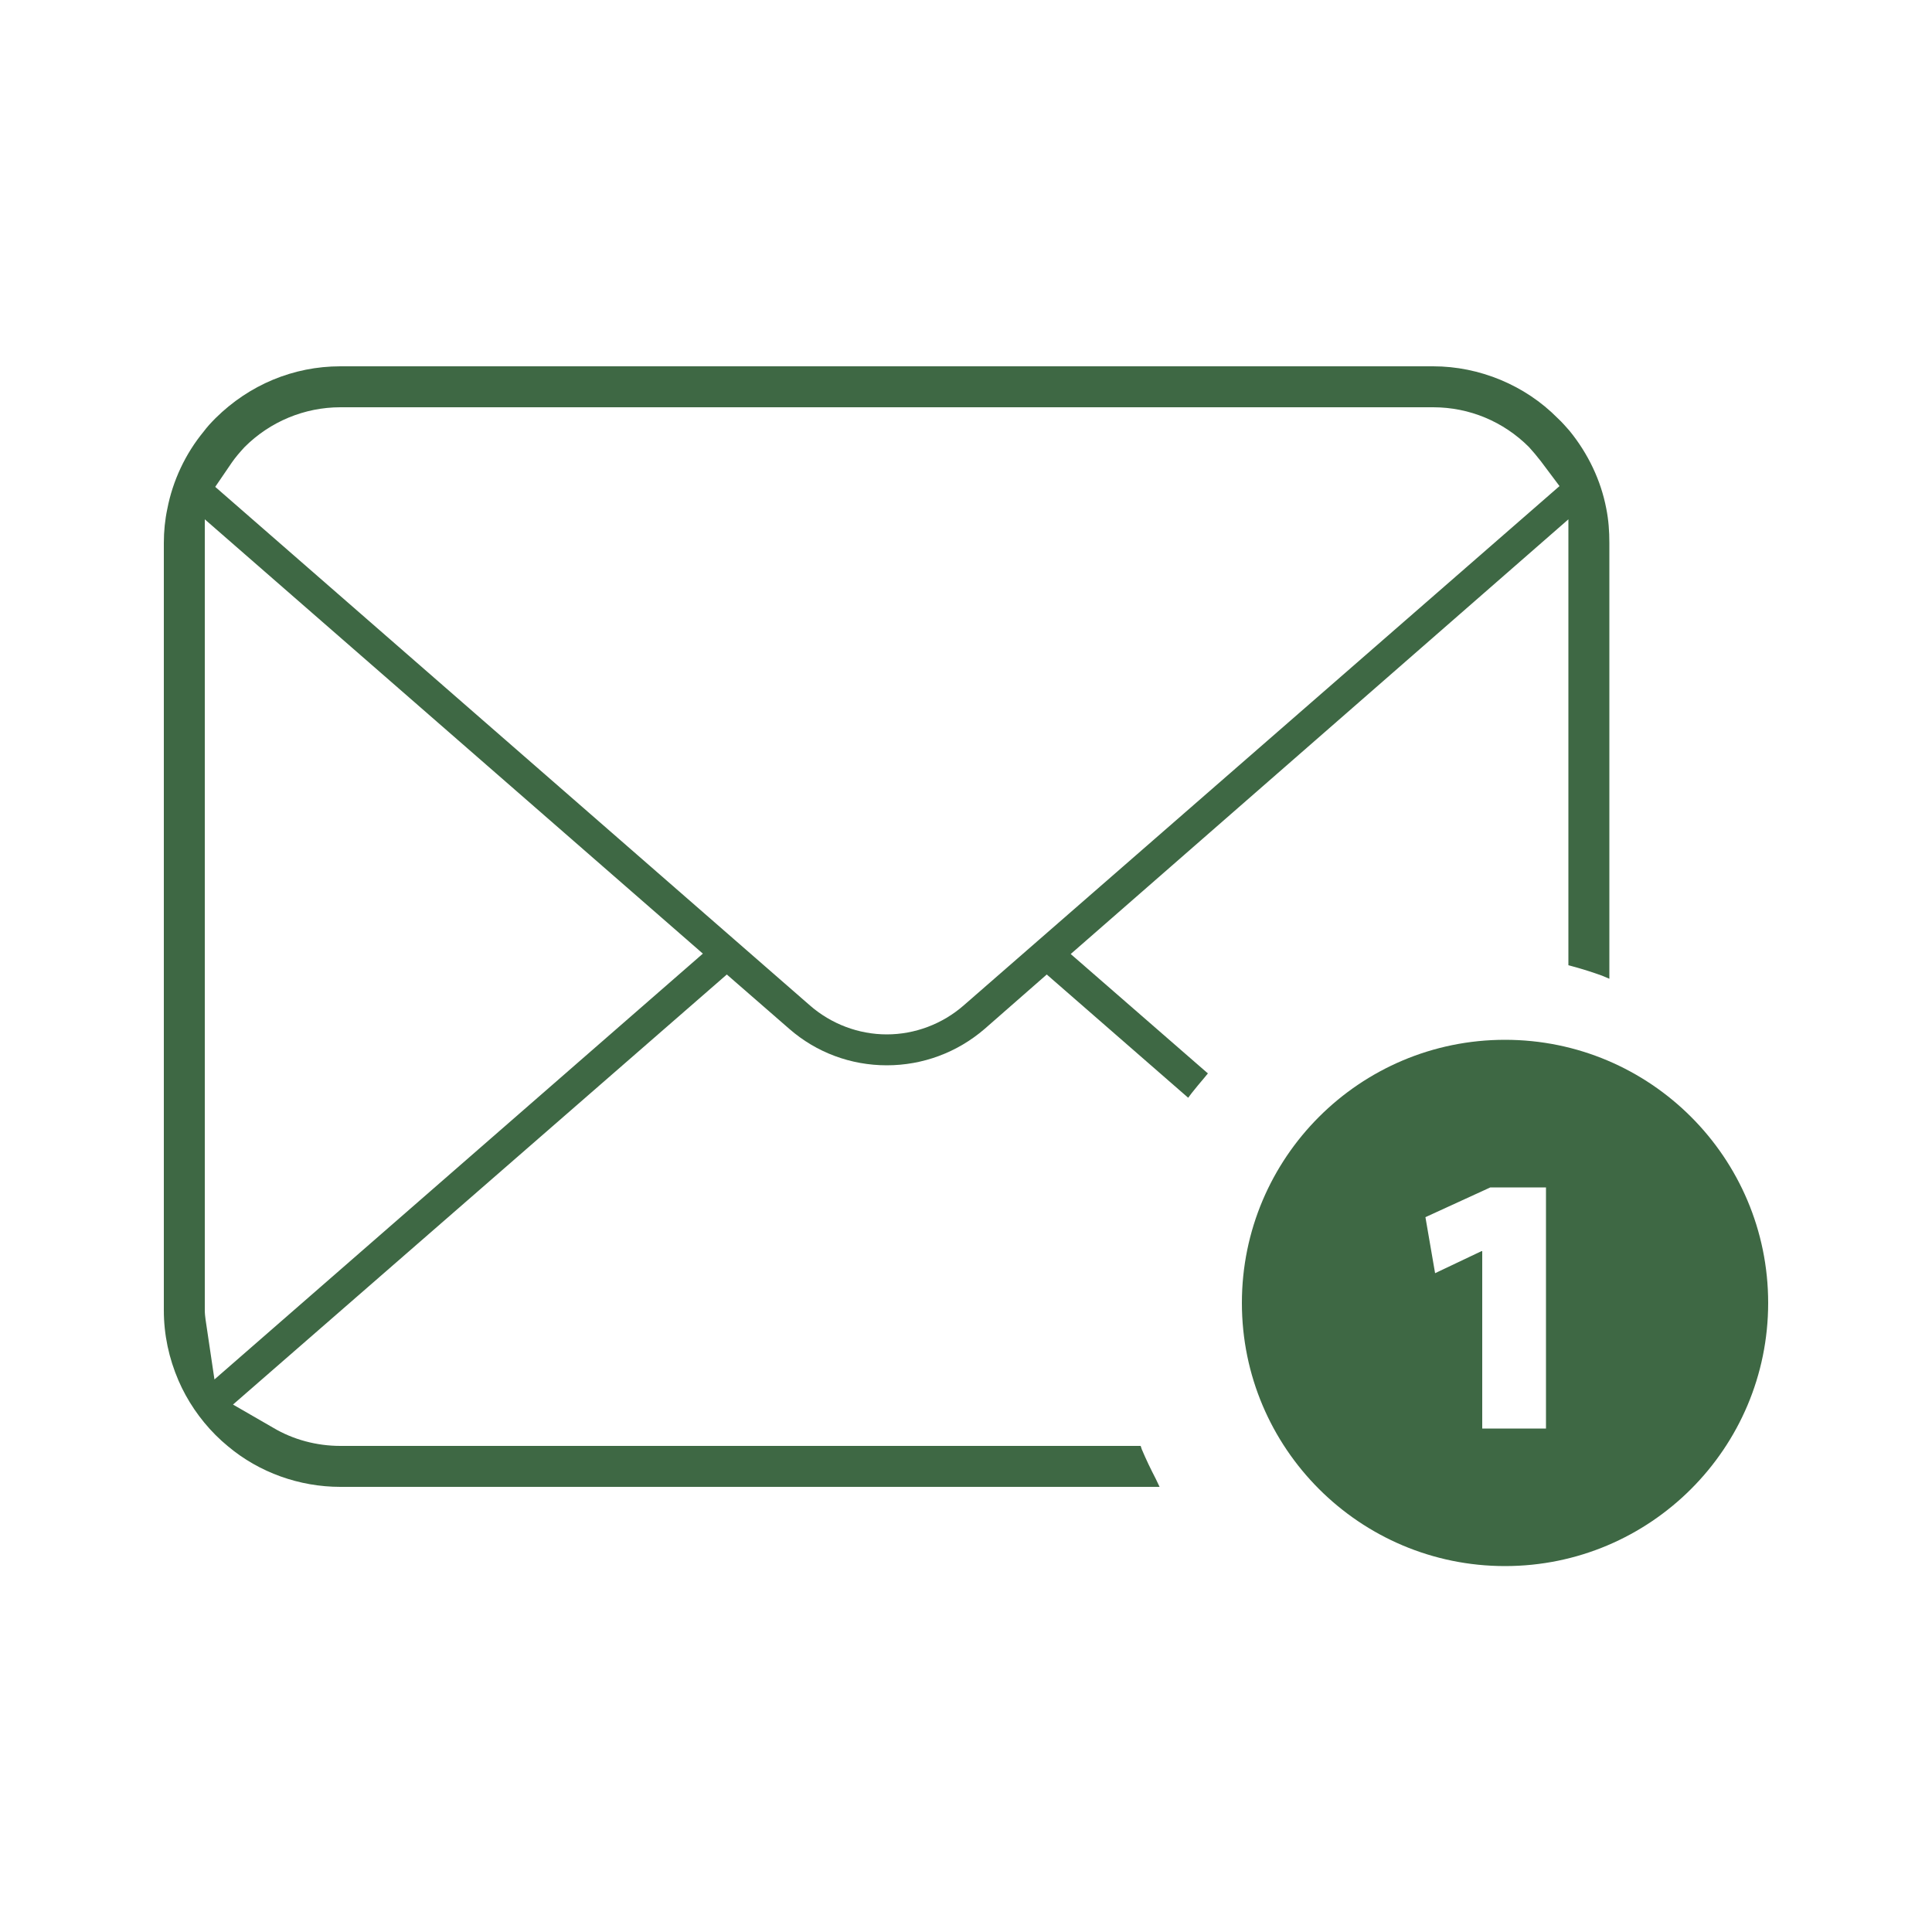
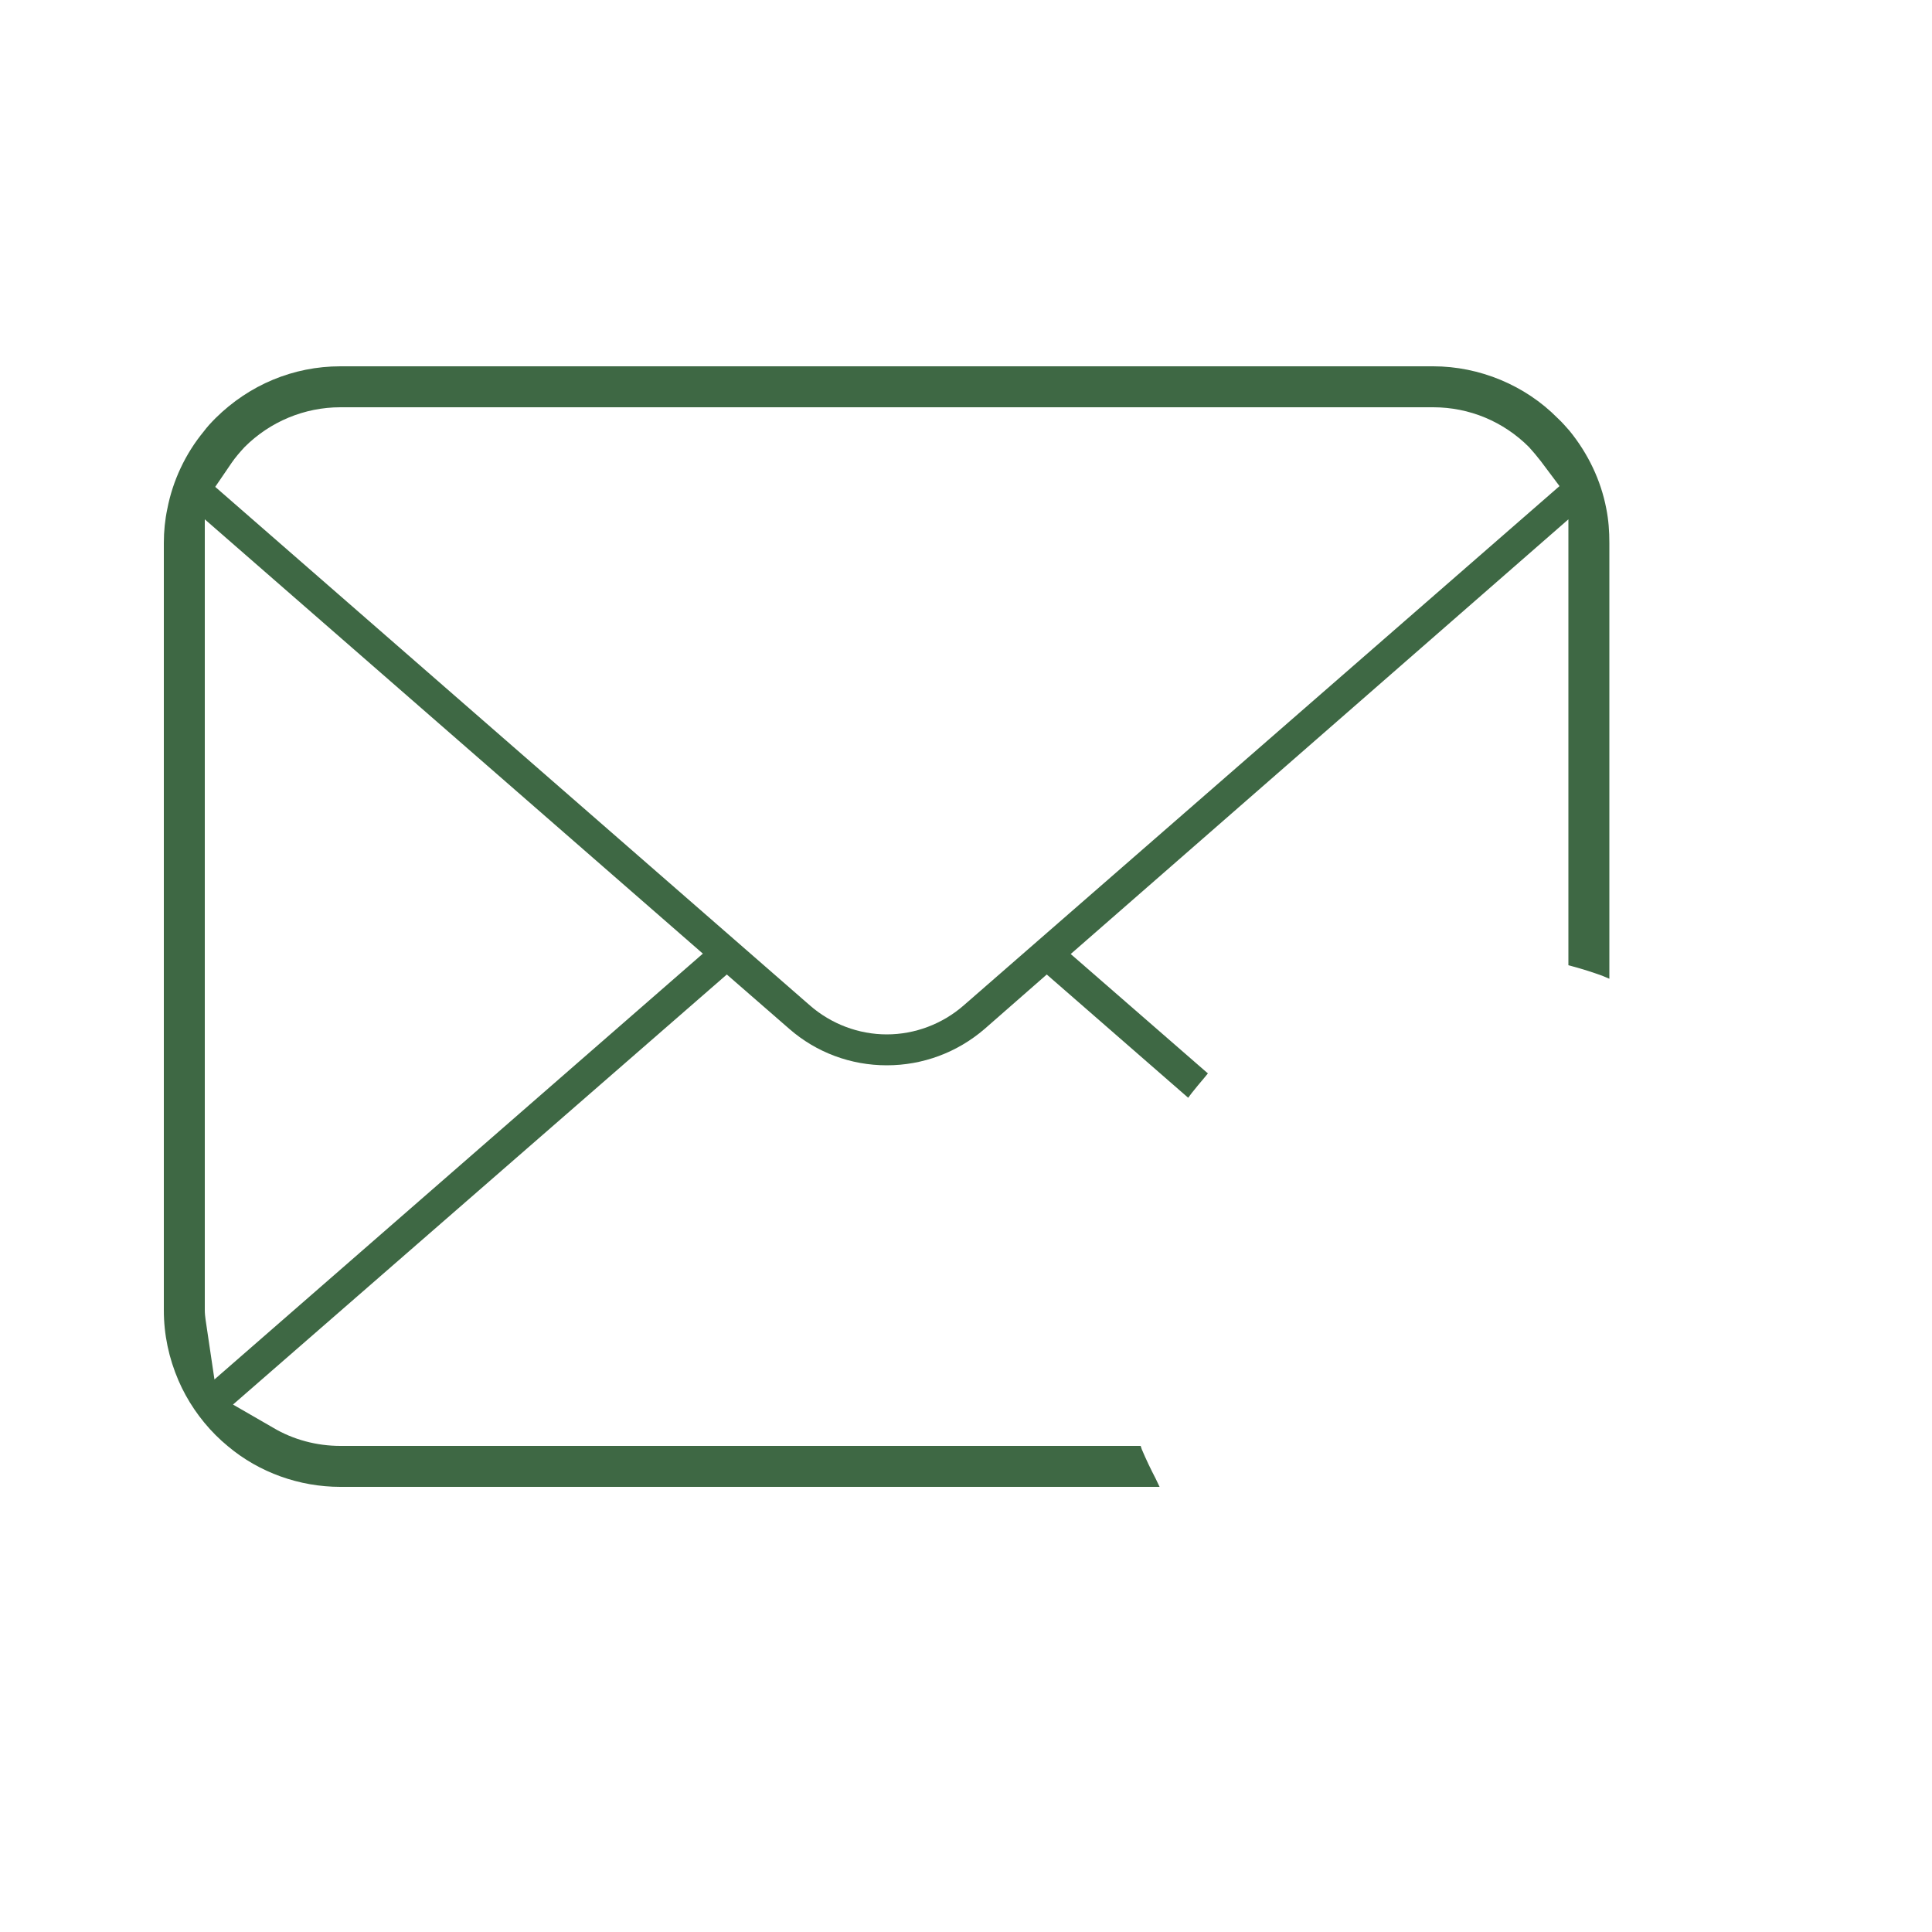
<svg xmlns="http://www.w3.org/2000/svg" id="Layer_1" data-name="Layer 1" viewBox="0 0 50 50">
  <defs>
    <style>
      .cls-1 {
        fill: #3e6844;
      }
    </style>
  </defs>
  <path class="cls-1" d="M41.57,13.16c-.14-.73-.47-1.42-.95-2.01-.09-.1-.18-.21-.31-.33-.84-.85-2.02-1.34-3.22-1.34H8.81c-1.22,0-2.36.48-3.23,1.34-.13.13-.22.23-.31.35-.47.57-.8,1.27-.94,2-.06.28-.09.58-.09.88v19.86c0,.63.13,1.24.38,1.82.22.51.55,1,.96,1.41.1.1.21.2.32.29.81.68,1.85,1.05,2.91,1.05h21.2l-.1-.21c-.13-.25-.25-.5-.36-.76l-.03-.09H8.81c-.61,0-1.22-.16-1.74-.47l-1.04-.6,12.78-11.13,1.62,1.41c.7.61,1.59.94,2.52.94s1.82-.33,2.53-.94l1.61-1.41,3.66,3.19.09-.12c.11-.14.22-.27.33-.4l.09-.11-3.55-3.09,12.88-11.25v11.54l.11.03c.26.07.51.15.76.24l.19.08v-11.28c0-.3-.02-.59-.08-.89ZM22.95,26.77c-.73,0-1.44-.27-1.99-.75L5.57,12.6l.43-.63c.09-.13.2-.26.33-.4.66-.66,1.55-1.03,2.48-1.03h28.28c.94,0,1.82.37,2.48,1.03.1.11.21.24.31.37l.48.64-15.42,13.44c-.55.48-1.26.75-1.99.75ZM5.32,34.15c-.01-.07-.02-.16-.02-.24V13.44l12.89,11.24-12.64,11.02-.23-1.55Z" />
-   <path class="cls-1" d="M38.95,26.91c-3.76,0-6.81,3.05-6.81,6.81s3.05,6.81,6.81,6.81,6.81-3.05,6.81-6.81-3.05-6.81-6.81-6.81ZM40.01,36.97h-1.65v-4.59h-.02l-1.2.57-.25-1.45,1.68-.77h1.44v6.24h0Z" />
</svg>